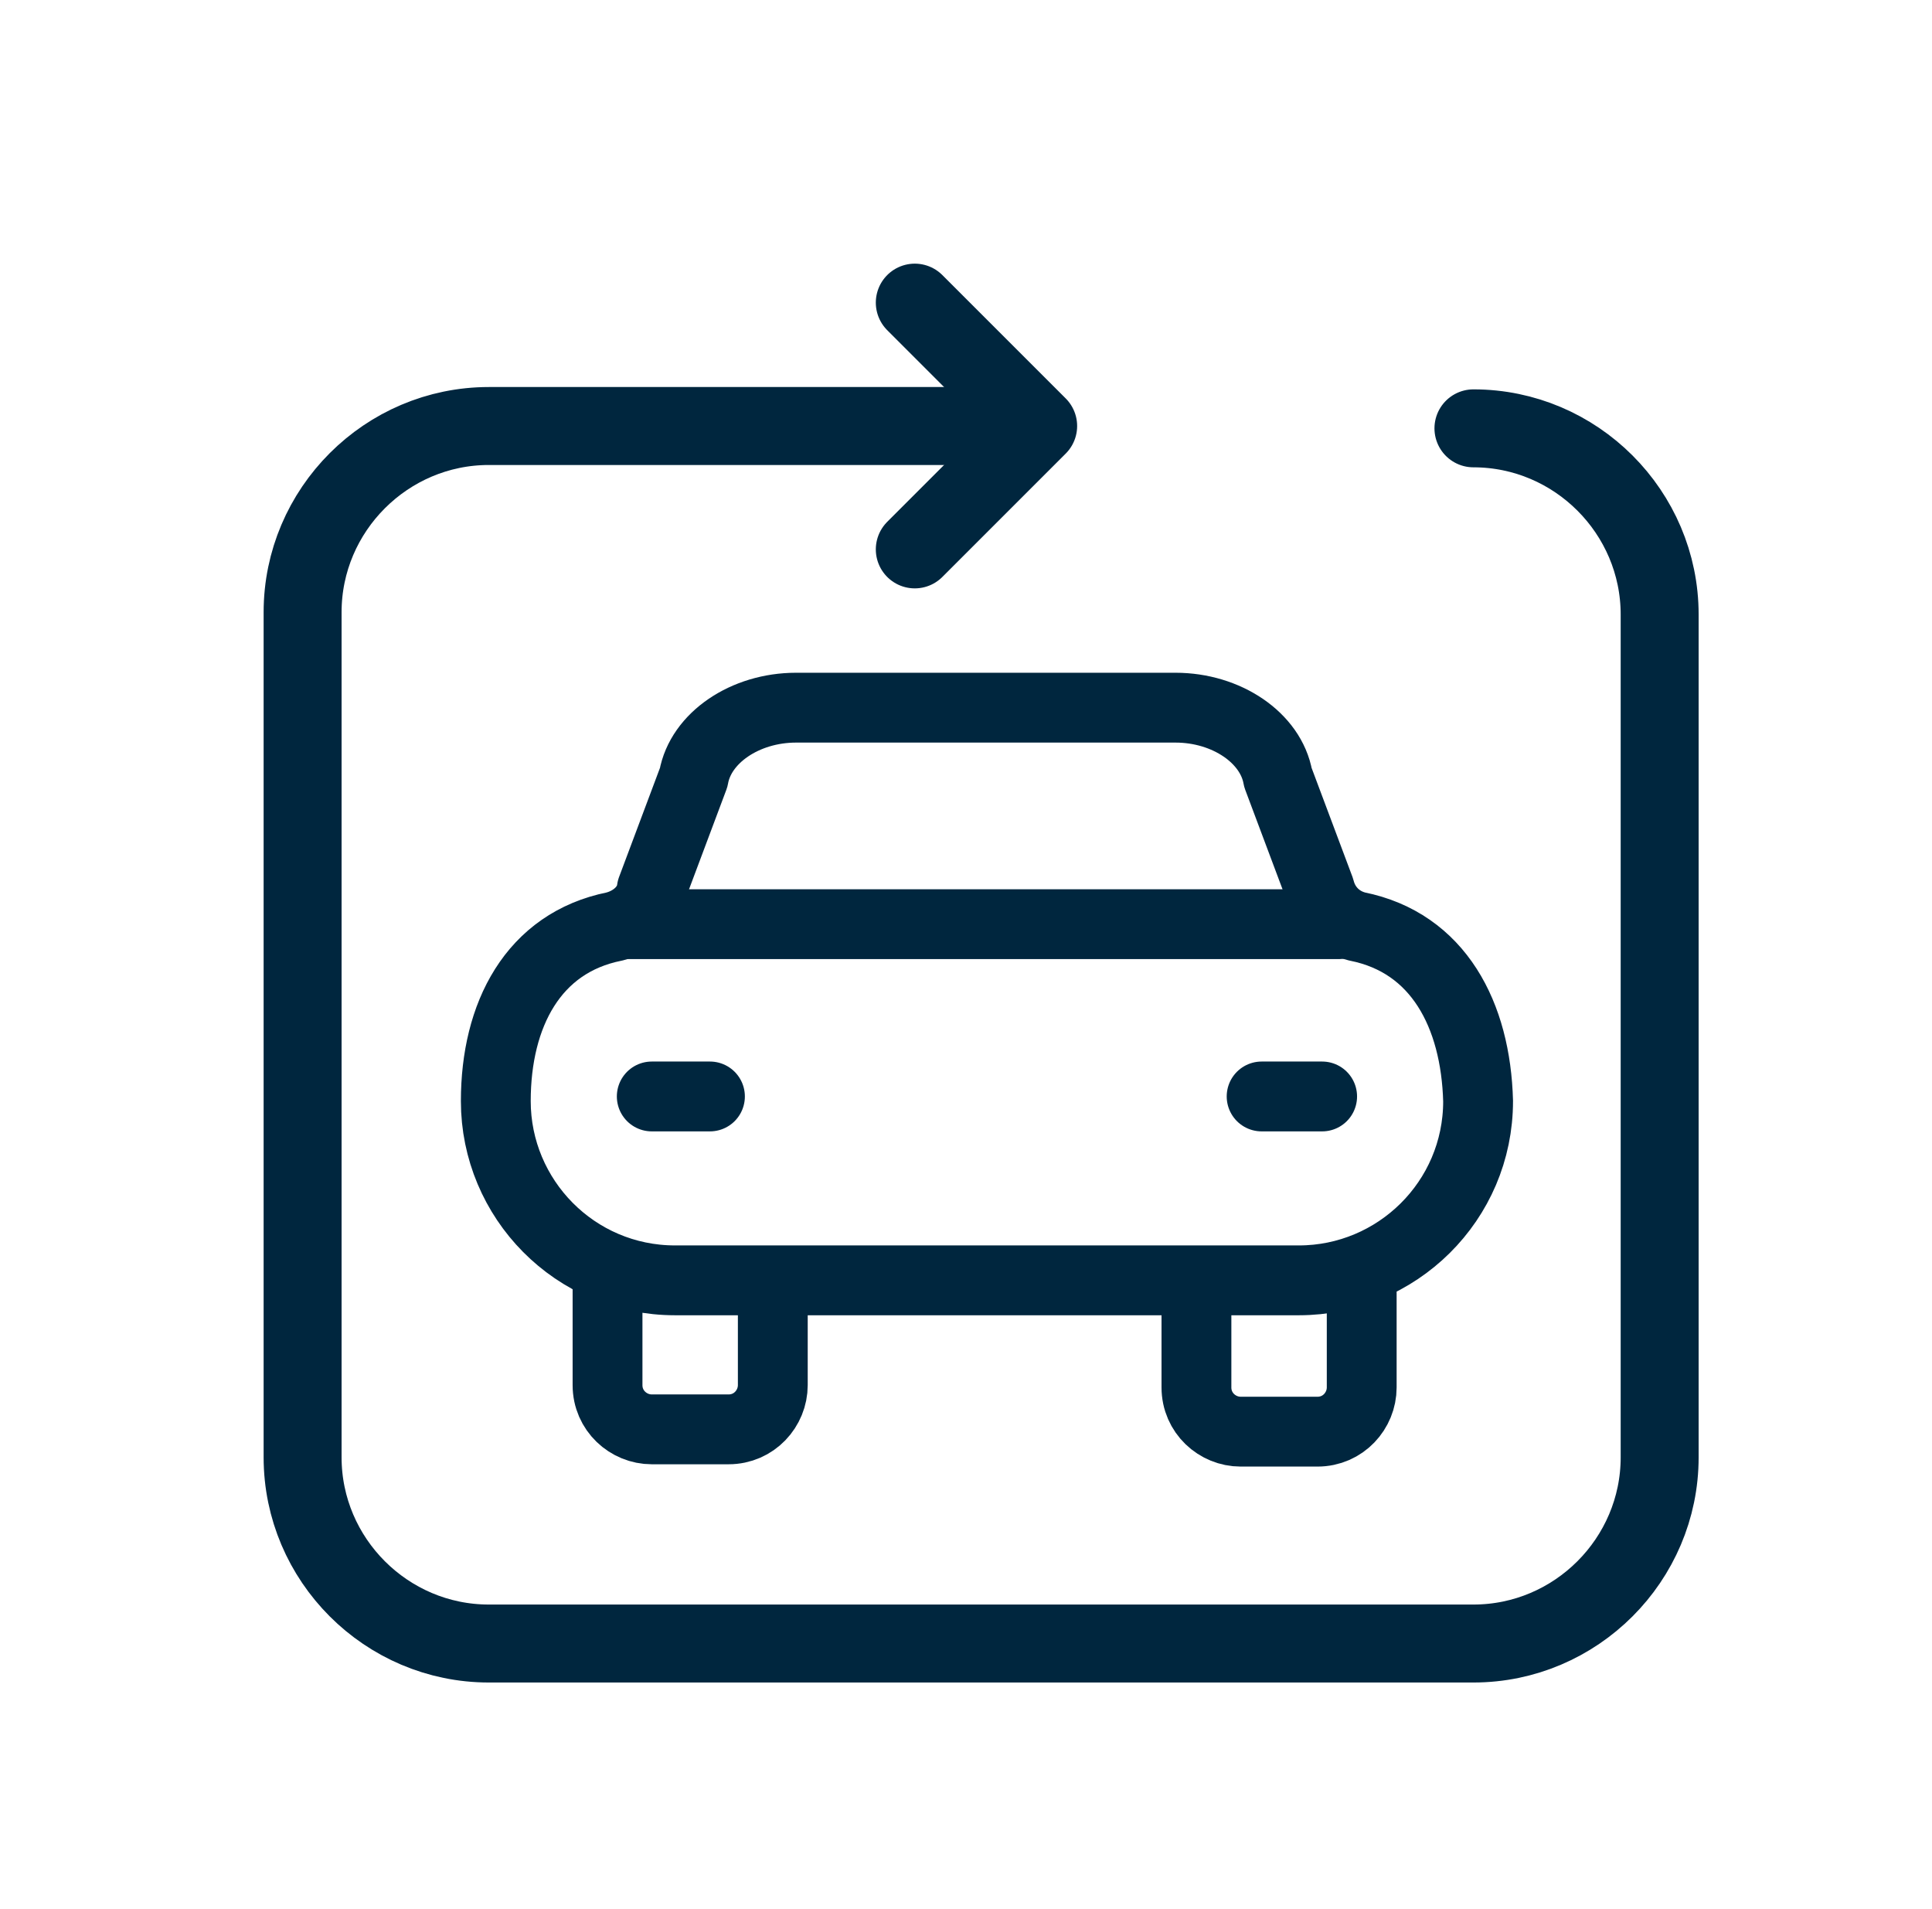
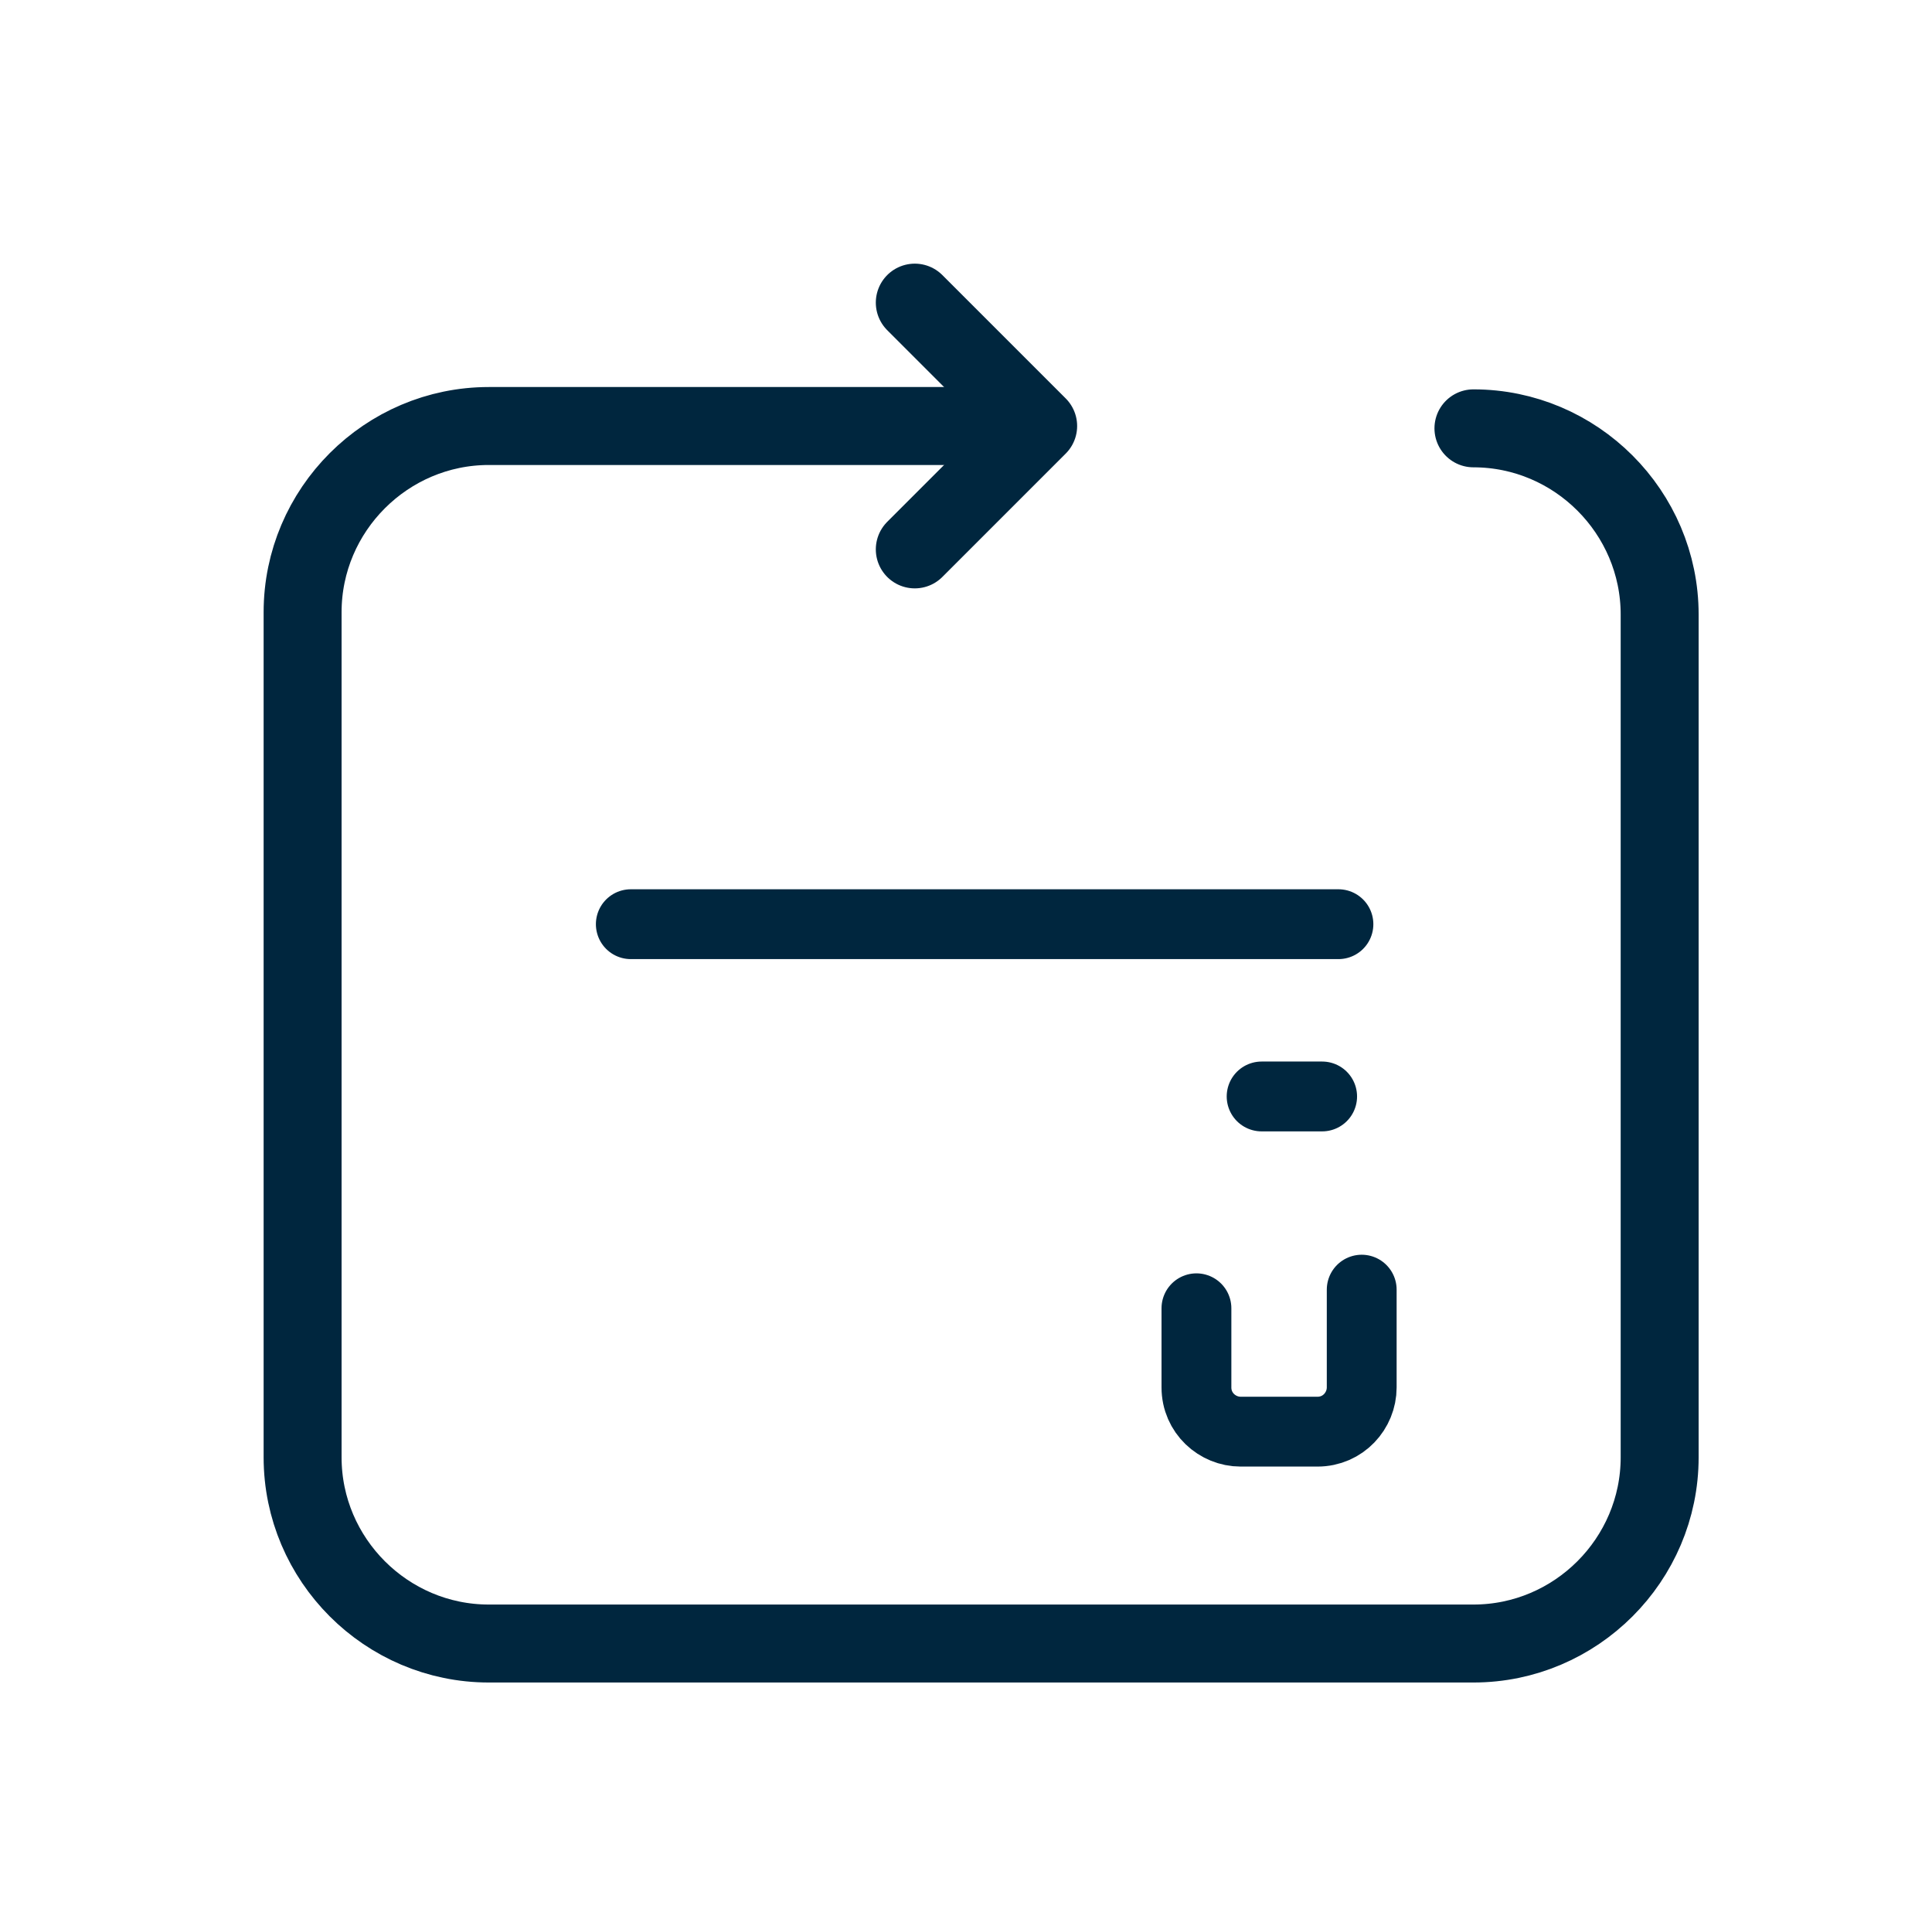
<svg xmlns="http://www.w3.org/2000/svg" width="83" height="82" viewBox="0 0 83 82" fill="none">
-   <path d="M28 47.1H30.5" stroke="#00263E" stroke-width="3" stroke-miterlimit="10" stroke-linecap="round" stroke-linejoin="round" />
  <path d="M54.2 47.1H56.8" stroke="#00263E" stroke-width="3" stroke-miterlimit="10" stroke-linecap="round" stroke-linejoin="round" />
-   <path d="M58.3 39.799C57.5 39.599 56.9 38.999 56.7 38.199L54.9 33.399C54.6 31.699 52.7 30.399 50.5 30.399H34.2C32 30.399 30.1 31.699 29.8 33.399L28 38.199C27.9 38.999 27.2 39.599 26.4 39.799C22.9 40.499 21.3 43.599 21.3 47.299C21.3 51.499 24.7 54.999 29 54.999H55.8C60 54.999 63.5 51.599 63.5 47.299C63.4 43.599 61.8 40.499 58.3 39.799Z" stroke="#00263E" stroke-width="3" stroke-miterlimit="10" stroke-linecap="round" stroke-linejoin="round" />
-   <path d="M33.2 56.1V59.5C33.2 60.5 32.4 61.4 31.3 61.4H28C27 61.4 26.1 60.6 26.1 59.5V55.3" stroke="#00263E" stroke-width="3" stroke-miterlimit="10" stroke-linecap="round" stroke-linejoin="round" />
  <path d="M58.5 55.399V59.599C58.5 60.599 57.7 61.499 56.6 61.499H53.3C52.3 61.499 51.4 60.699 51.4 59.599V56.199" stroke="#00263E" stroke-width="3" stroke-miterlimit="10" stroke-linecap="round" stroke-linejoin="round" />
  <path d="M27.1 39.7H57.5" stroke="#00263E" stroke-width="3" stroke-miterlimit="10" stroke-linecap="round" stroke-linejoin="round" />
  <path d="M63.3 18.4C67.7 18.4 71.3 22 71.3 26.4V62.6C71.3 67 67.7 70.6 63.3 70.6H21C16.6 70.6 13 67 13 62.6V26.3C13 21.9 16.6 18.3 21 18.3H41.5" stroke="#00263E" stroke-width="3.349" stroke-miterlimit="10" stroke-linecap="round" stroke-linejoin="round" />
  <path d="M39.3 13L44.6 18.3L39.3 23.6" stroke="#00263E" stroke-width="3.349" stroke-miterlimit="10" stroke-linecap="round" stroke-linejoin="round" />
</svg>